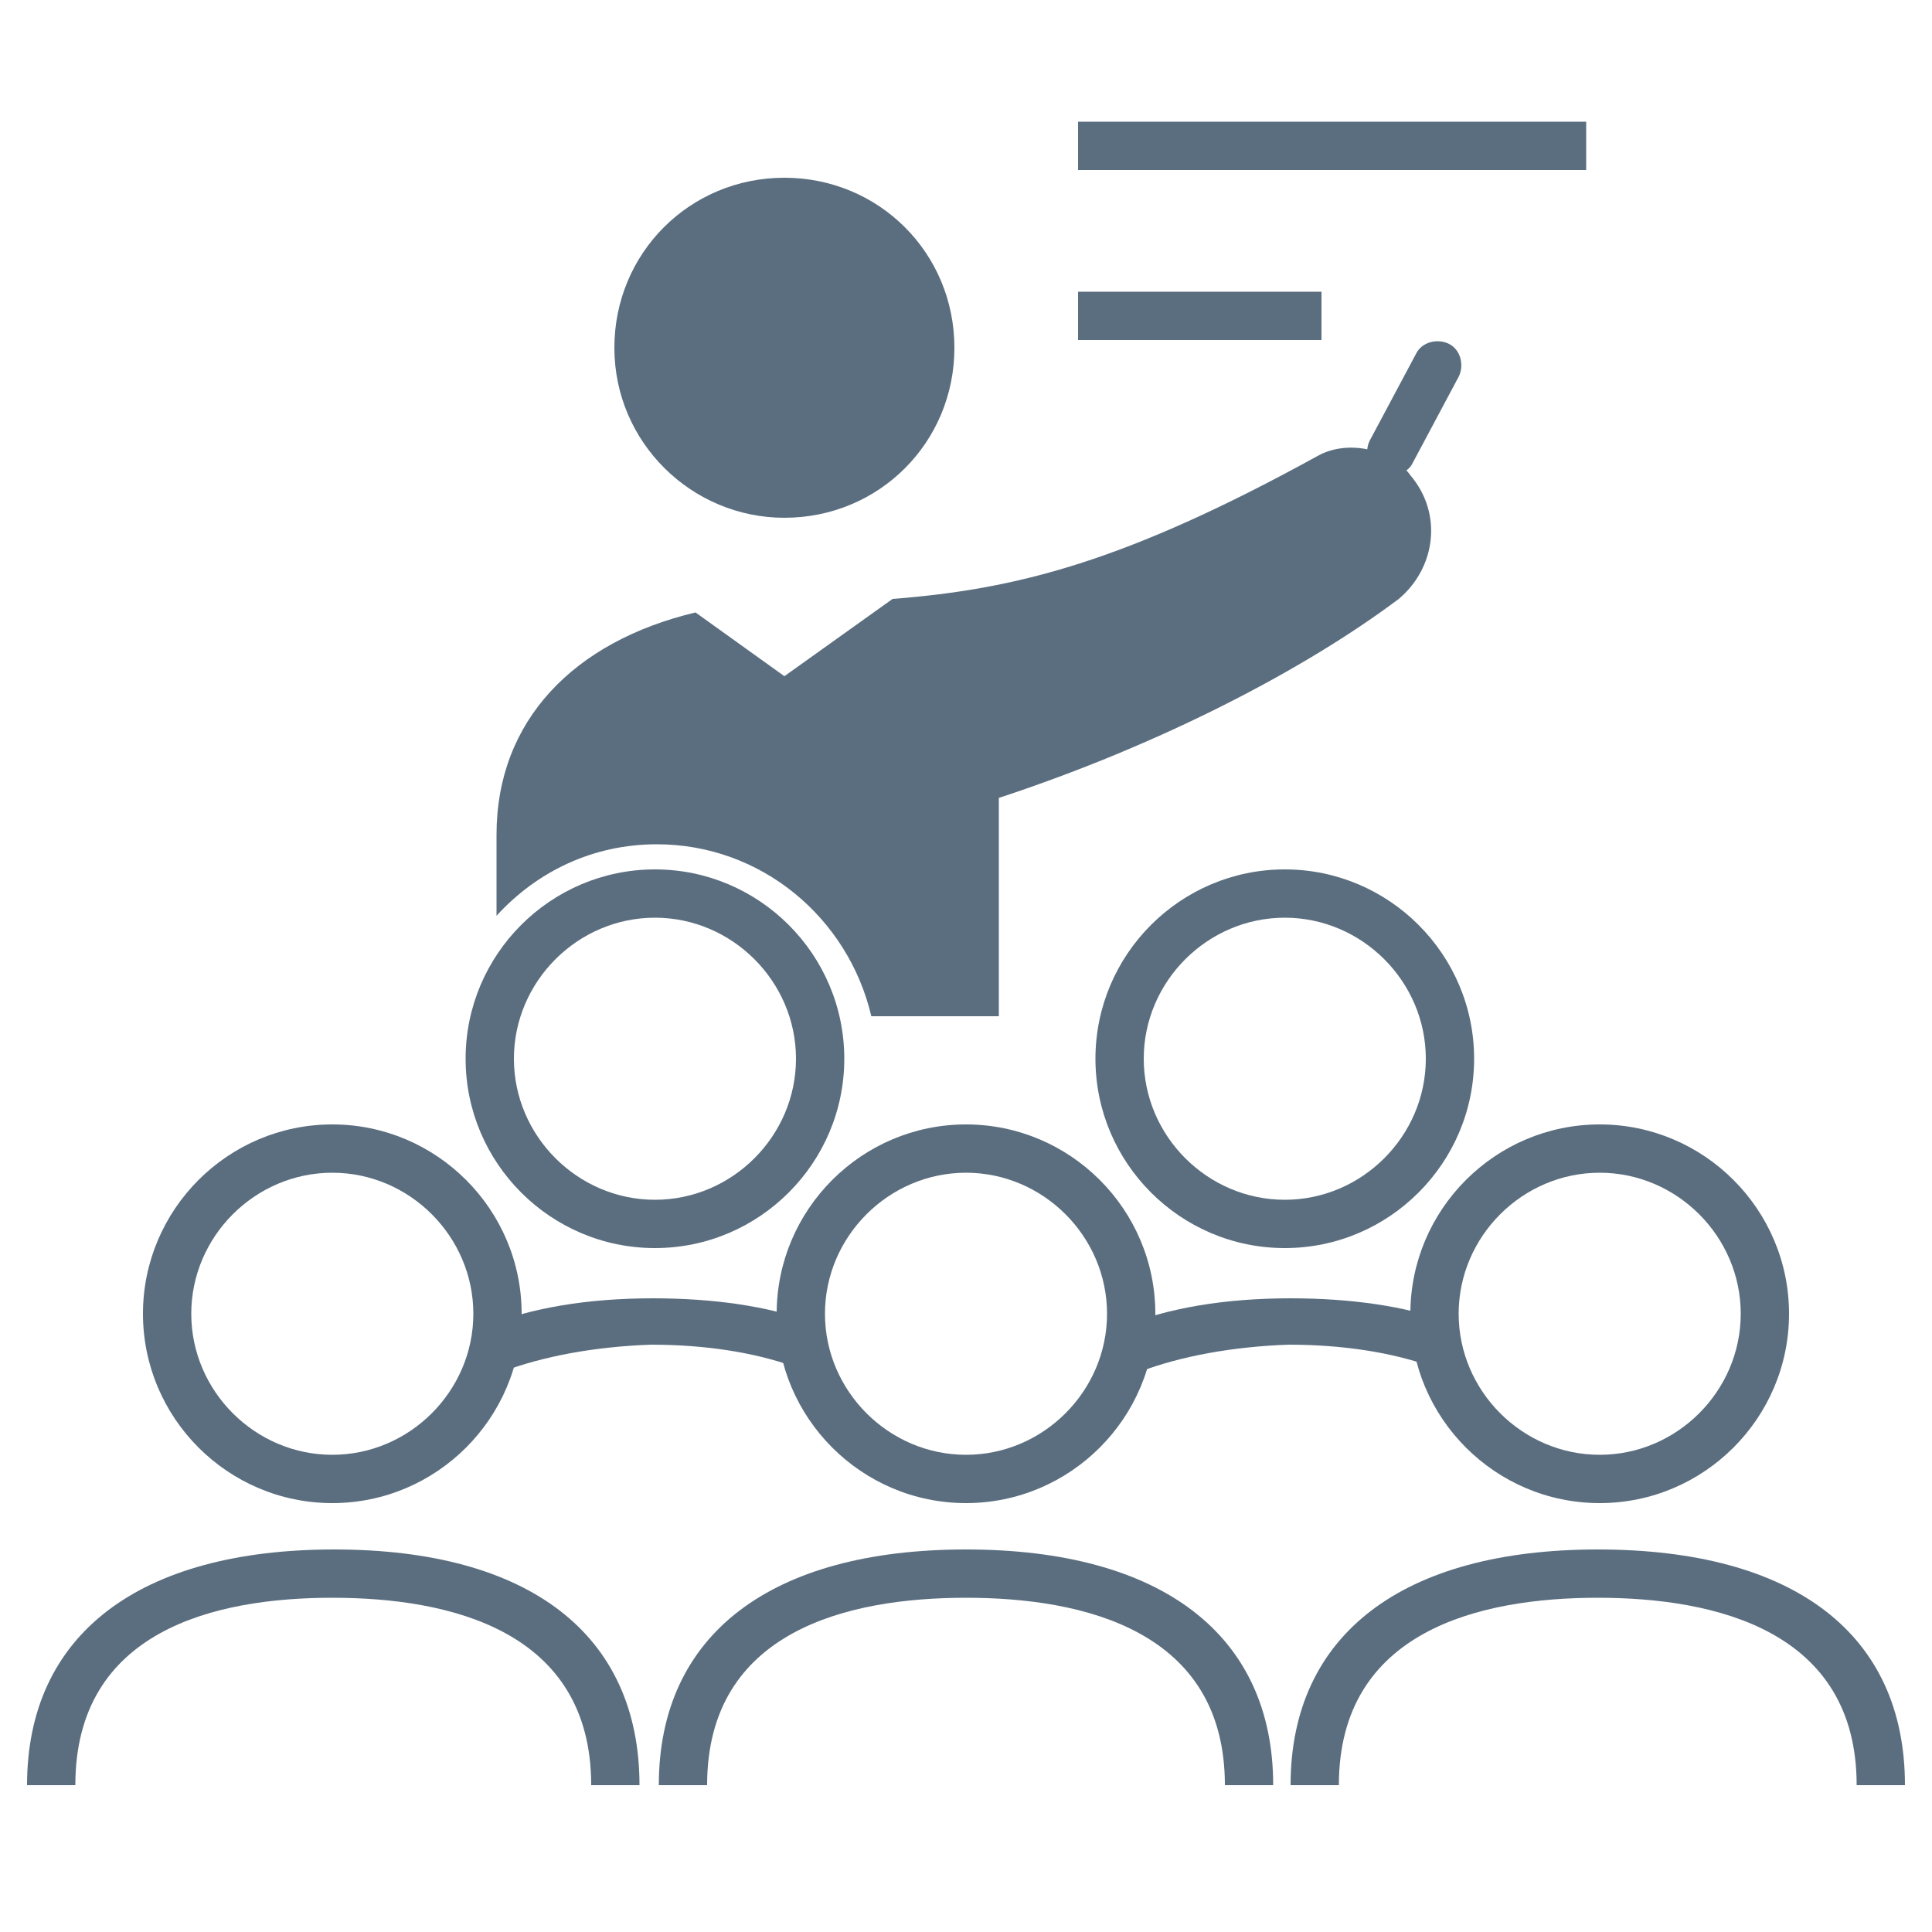
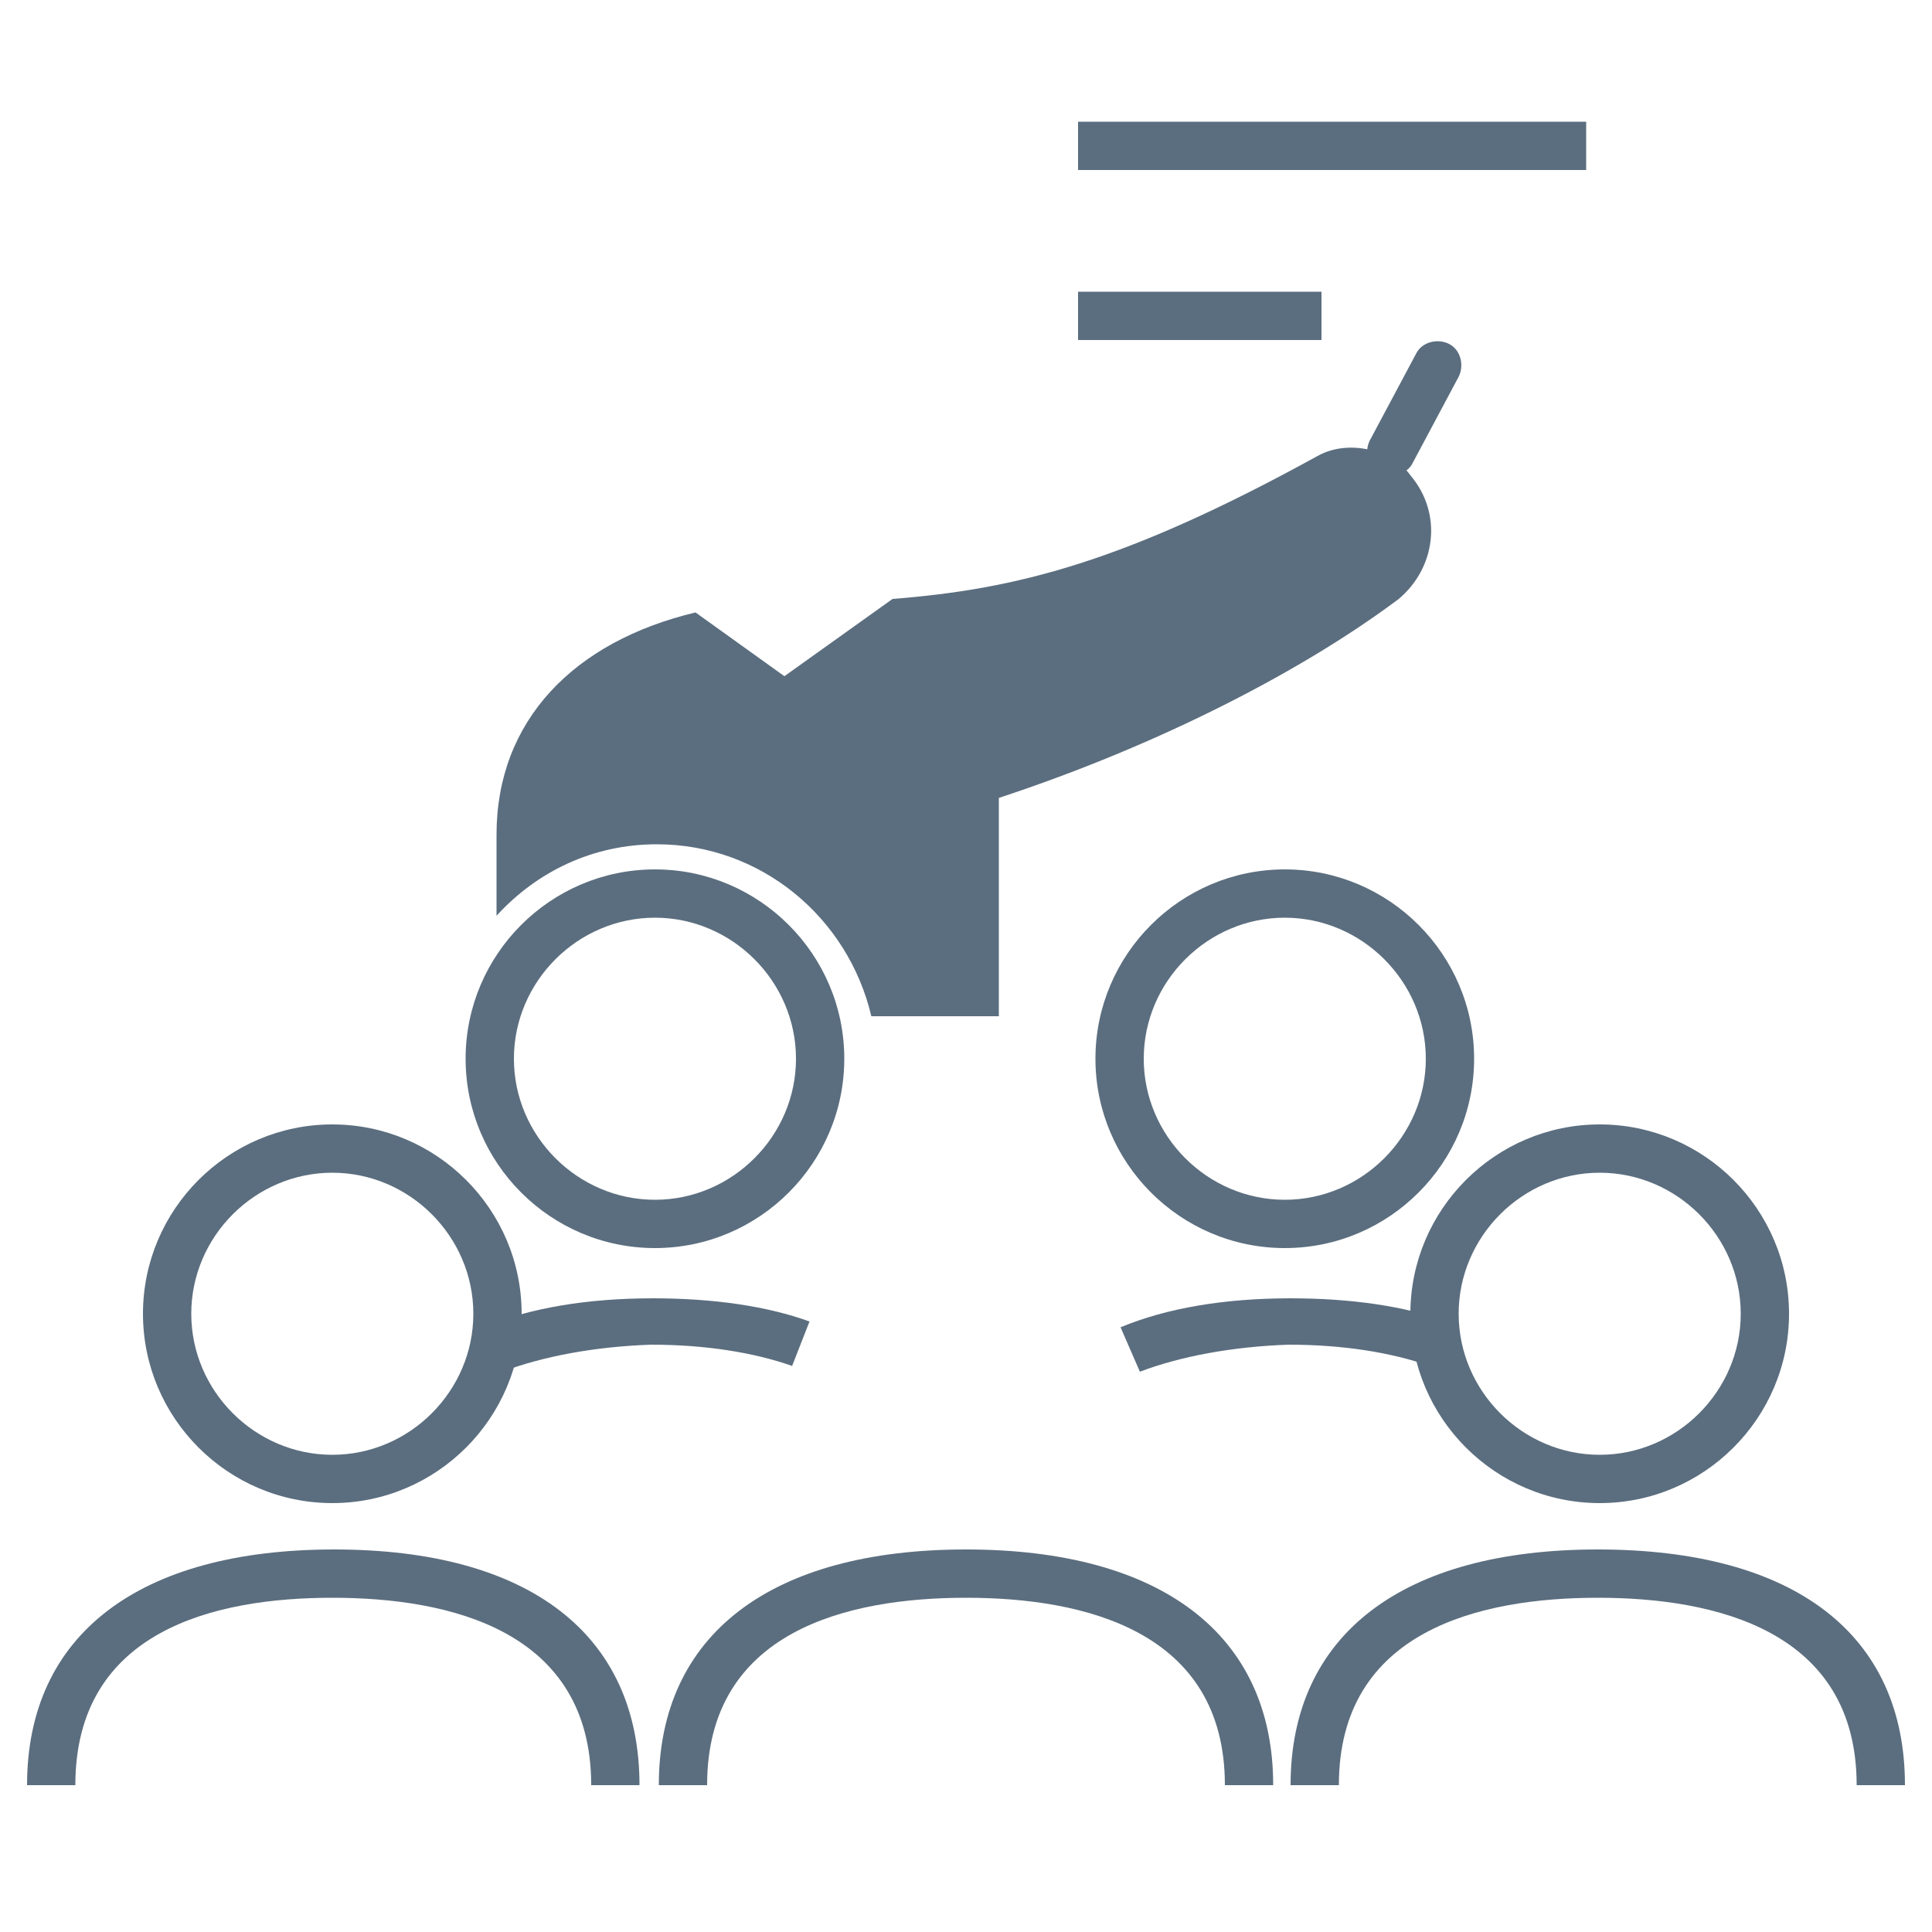
<svg xmlns="http://www.w3.org/2000/svg" version="1.1" id="Layer_1" x="0px" y="0px" viewBox="0 0 100 100" style="enable-background:new 0 0 100 100;" xml:space="preserve">
  <style type="text/css">
	.st0{fill:#5B6E7F;}
</style>
  <g>
    <g>
-       <path class="st0" d="M40.6,26.8c4.9,0,8.8-3.9,8.8-8.8c0-4.9-3.9-8.8-8.8-8.8c-4.9,0-8.8,3.9-8.8,8.8    C31.8,22.9,35.8,26.8,40.6,26.8z" />
-     </g>
+       </g>
    <g>
      <rect x="55.8" y="6.3" class="st0" width="26.3" height="2.5" />
    </g>
    <g>
      <rect x="55.8" y="15.1" class="st0" width="12.6" height="2.5" />
    </g>
    <g>
      <path class="st0" d="M72,24.6c-0.2,0-0.4,0-0.6-0.1c-0.6-0.3-0.8-1.1-0.5-1.7l2.4-4.5c0.3-0.6,1.1-0.8,1.7-0.5    c0.6,0.3,0.8,1.1,0.5,1.7L73.1,24C72.9,24.4,72.4,24.6,72,24.6z" />
    </g>
    <g>
      <path class="st0" d="M33.9,64.6c-5.4,0-9.8-4.4-9.8-9.8c0-5.4,4.4-9.8,9.8-9.8s9.8,4.4,9.8,9.8C43.7,60.2,39.3,64.6,33.9,64.6z     M33.9,47.5c-4,0-7.3,3.3-7.3,7.3c0,4,3.3,7.3,7.3,7.3s7.3-3.3,7.3-7.3C41.2,50.8,37.9,47.5,33.9,47.5z" />
    </g>
    <g>
      <path class="st0" d="M66.5,64.6c-5.4,0-9.8-4.4-9.8-9.8c0-5.4,4.4-9.8,9.8-9.8s9.8,4.4,9.8,9.8C76.3,60.2,71.9,64.6,66.5,64.6z     M66.5,47.5c-4,0-7.3,3.3-7.3,7.3c0,4,3.3,7.3,7.3,7.3c4,0,7.3-3.3,7.3-7.3C73.8,50.8,70.5,47.5,66.5,47.5z" />
    </g>
    <g>
      <path class="st0" d="M65.9,92.4h-2.5c0-8-7.3-9.7-13.4-9.7c-6.1,0-13.4,1.7-13.4,9.7h-2.5c0-7.8,5.8-12.2,15.9-12.2    C60.1,80.2,65.9,84.6,65.9,92.4z" />
    </g>
    <g>
-       <path class="st0" d="M50,77.8c-5.4,0-9.8-4.4-9.8-9.8c0-5.4,4.4-9.8,9.8-9.8c5.4,0,9.8,4.4,9.8,9.8C59.8,73.4,55.4,77.8,50,77.8z     M50,60.7c-4,0-7.3,3.3-7.3,7.3c0,4,3.3,7.3,7.3,7.3c4,0,7.3-3.3,7.3-7.3C57.3,64,54,60.7,50,60.7z" />
-     </g>
+       </g>
    <g>
      <path class="st0" d="M98.6,92.4h-2.5c0-8-7.3-9.7-13.4-9.7c-6.1,0-13.4,1.7-13.4,9.7h-2.5c0-7.8,5.8-12.2,15.9-12.2    C92.9,80.2,98.6,84.6,98.6,92.4z" />
    </g>
    <g>
      <path class="st0" d="M82.8,77.8c-5.4,0-9.8-4.4-9.8-9.8c0-5.4,4.4-9.8,9.8-9.8c5.4,0,9.8,4.4,9.8,9.8    C92.6,73.4,88.2,77.8,82.8,77.8z M82.8,60.7c-4,0-7.3,3.3-7.3,7.3c0,4,3.3,7.3,7.3,7.3c4,0,7.3-3.3,7.3-7.3    C90.1,64,86.8,60.7,82.8,60.7z" />
    </g>
    <g>
      <path class="st0" d="M33.1,92.4h-2.5c0-8-7.3-9.7-13.4-9.7S3.9,84.4,3.9,92.4H1.4c0-7.8,5.8-12.2,15.9-12.2S33.1,84.6,33.1,92.4z" />
    </g>
    <g>
      <path class="st0" d="M17.2,77.8c-5.4,0-9.8-4.4-9.8-9.8c0-5.4,4.4-9.8,9.8-9.8S27,62.6,27,68C27,73.4,22.6,77.8,17.2,77.8z     M17.2,60.7c-4,0-7.3,3.3-7.3,7.3c0,4,3.3,7.3,7.3,7.3c4,0,7.3-3.3,7.3-7.3C24.5,64,21.2,60.7,17.2,60.7z" />
    </g>
    <g>
      <path class="st0" d="M26,71l-1-2.3c2.4-1,5.4-1.5,8.8-1.5c3.1,0,5.9,0.4,8.1,1.2l-0.9,2.3c-2-0.7-4.5-1.1-7.3-1.1    C30.8,69.7,28.1,70.2,26,71z" />
    </g>
    <g>
      <path class="st0" d="M59,71l-1-2.3c2.4-1,5.4-1.5,8.8-1.5c3.1,0,5.9,0.4,8.1,1.2l-0.9,2.3c-2-0.7-4.5-1.1-7.3-1.1    C63.8,69.7,61.1,70.2,59,71z" />
    </g>
    <g>
      <path class="st0" d="M73,24.6c-0.9-1.3-3.2-1.9-4.8-1c-10,5.5-15.6,6.9-22,7.4L40.6,35L36,31.7c-6.3,1.5-10.3,5.6-10.3,11.5v4.2    c2.1-2.3,5-3.7,8.3-3.7c5.4,0,9.9,3.8,11.1,8.9h6.6V41.3c8.5-2.8,15.9-6.7,20.7-10.3C74.3,29.4,74.7,26.6,73,24.6z" />
    </g>
  </g>
</svg>